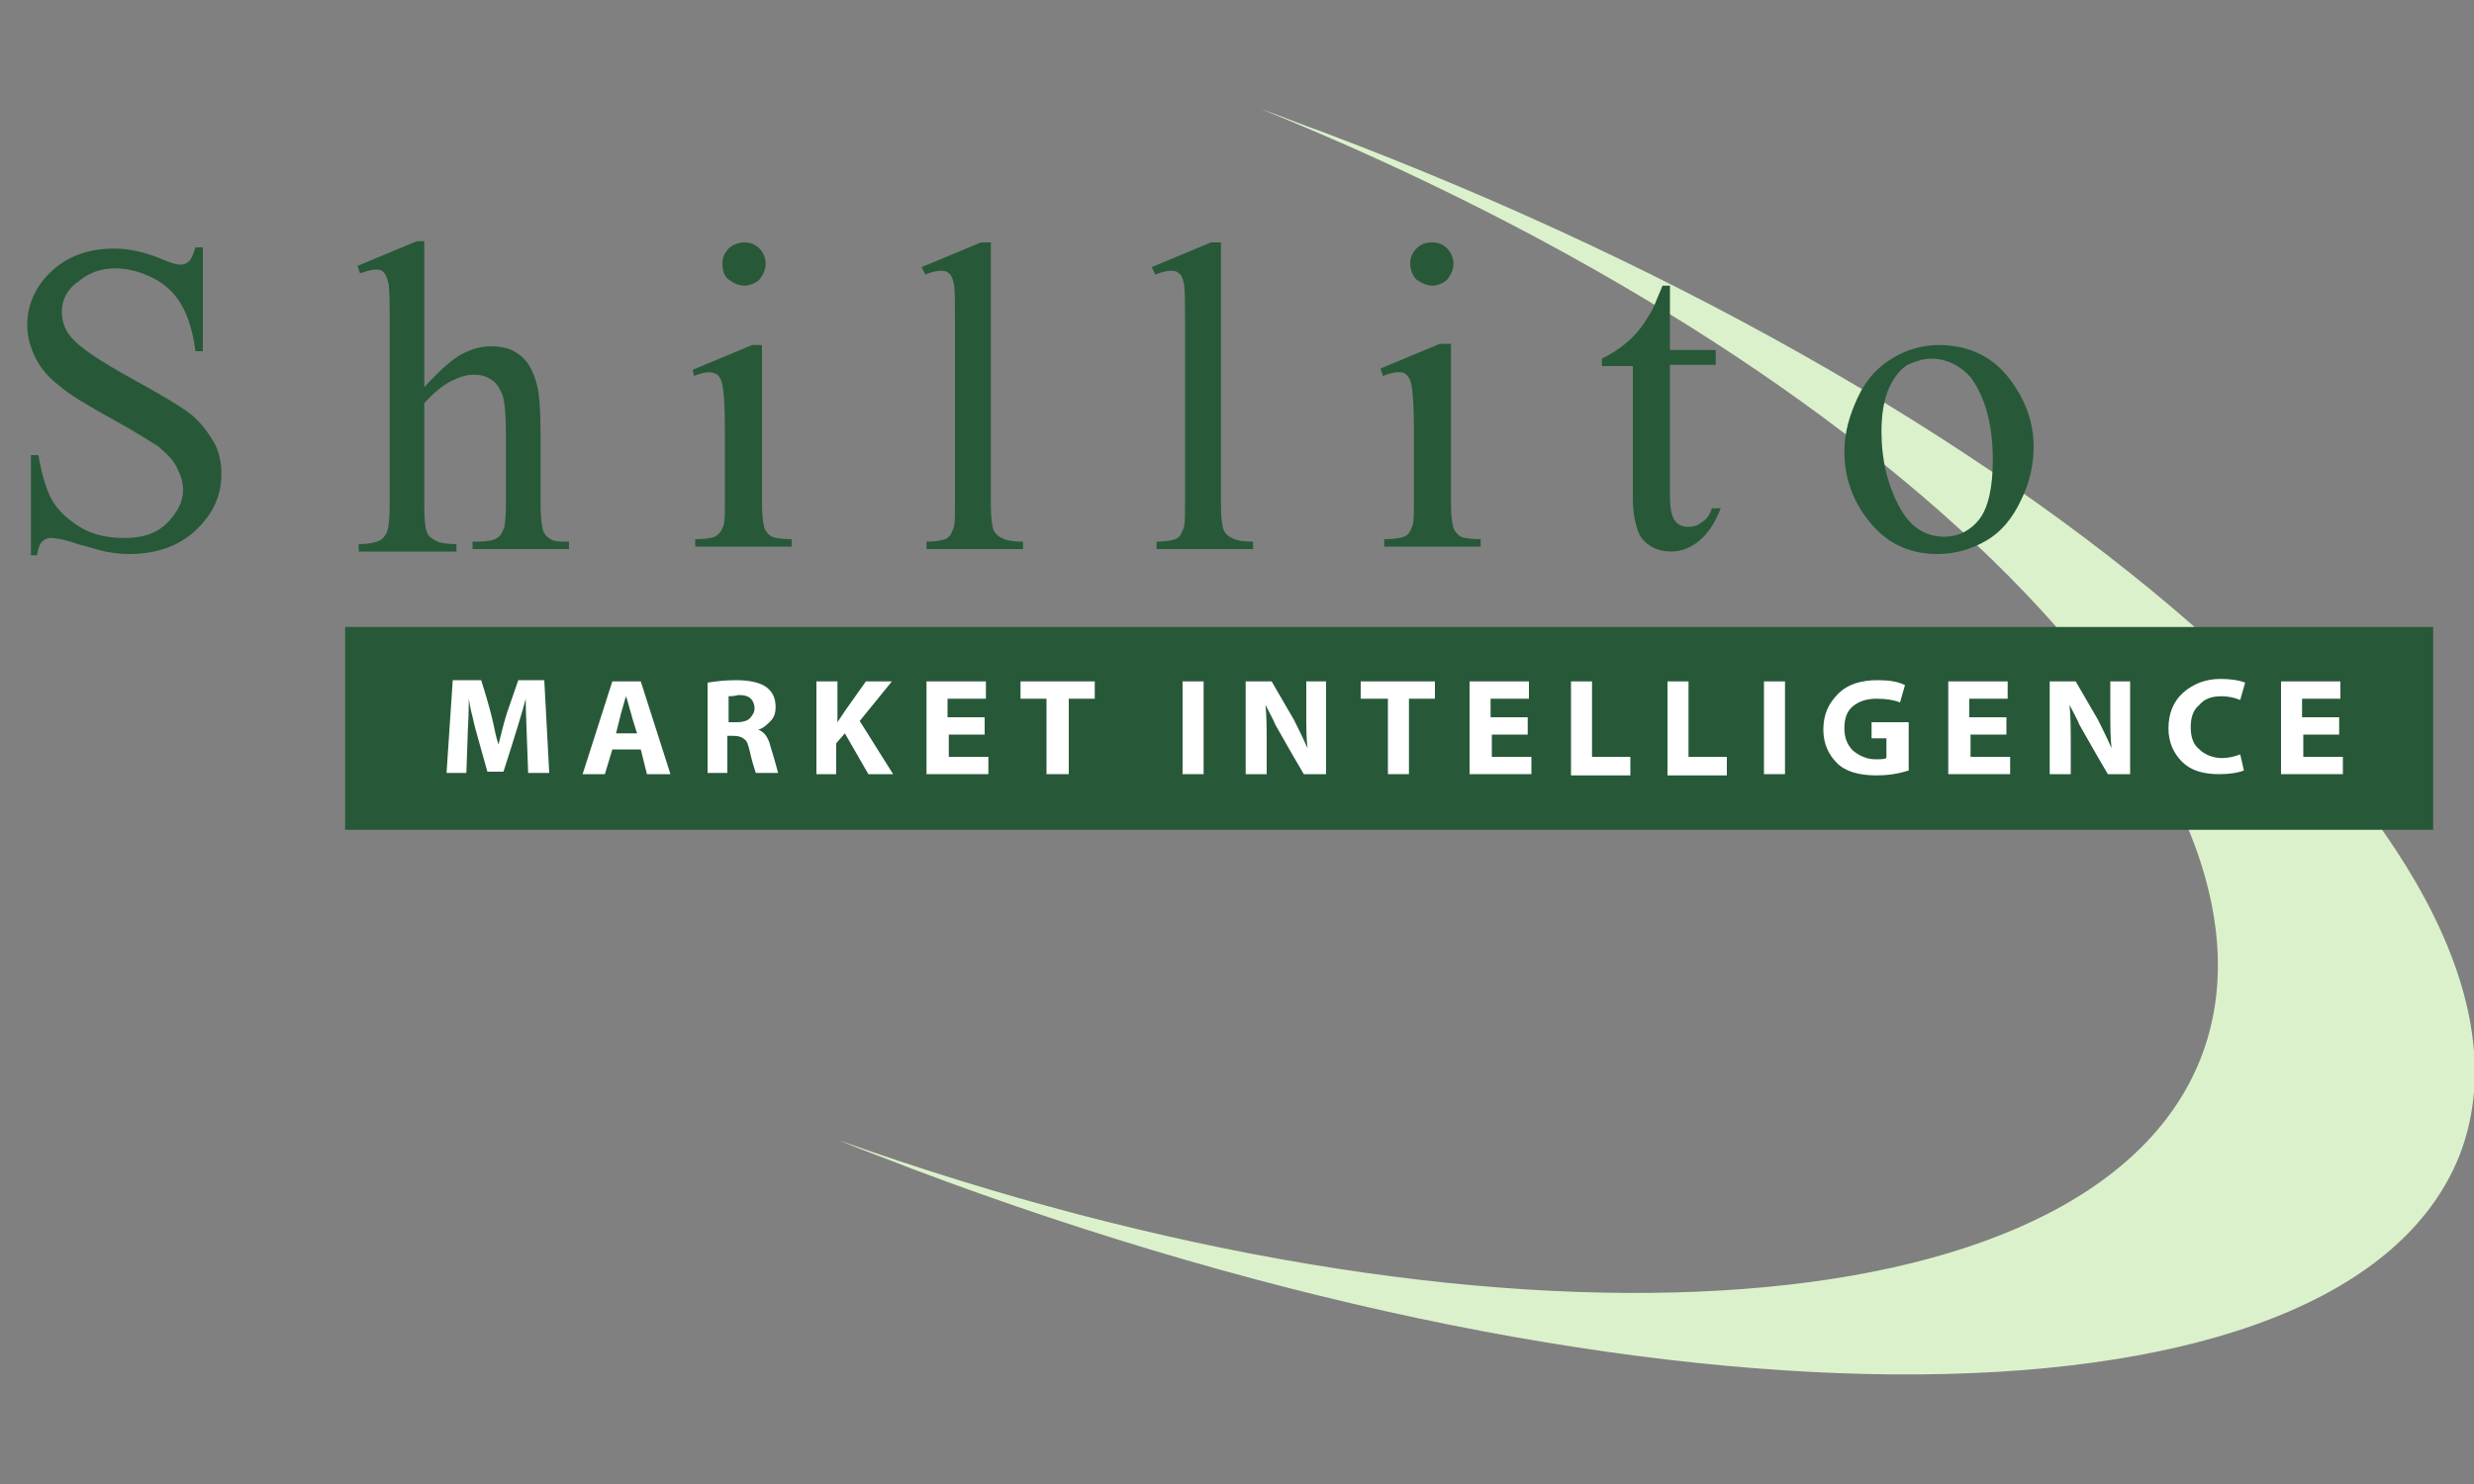
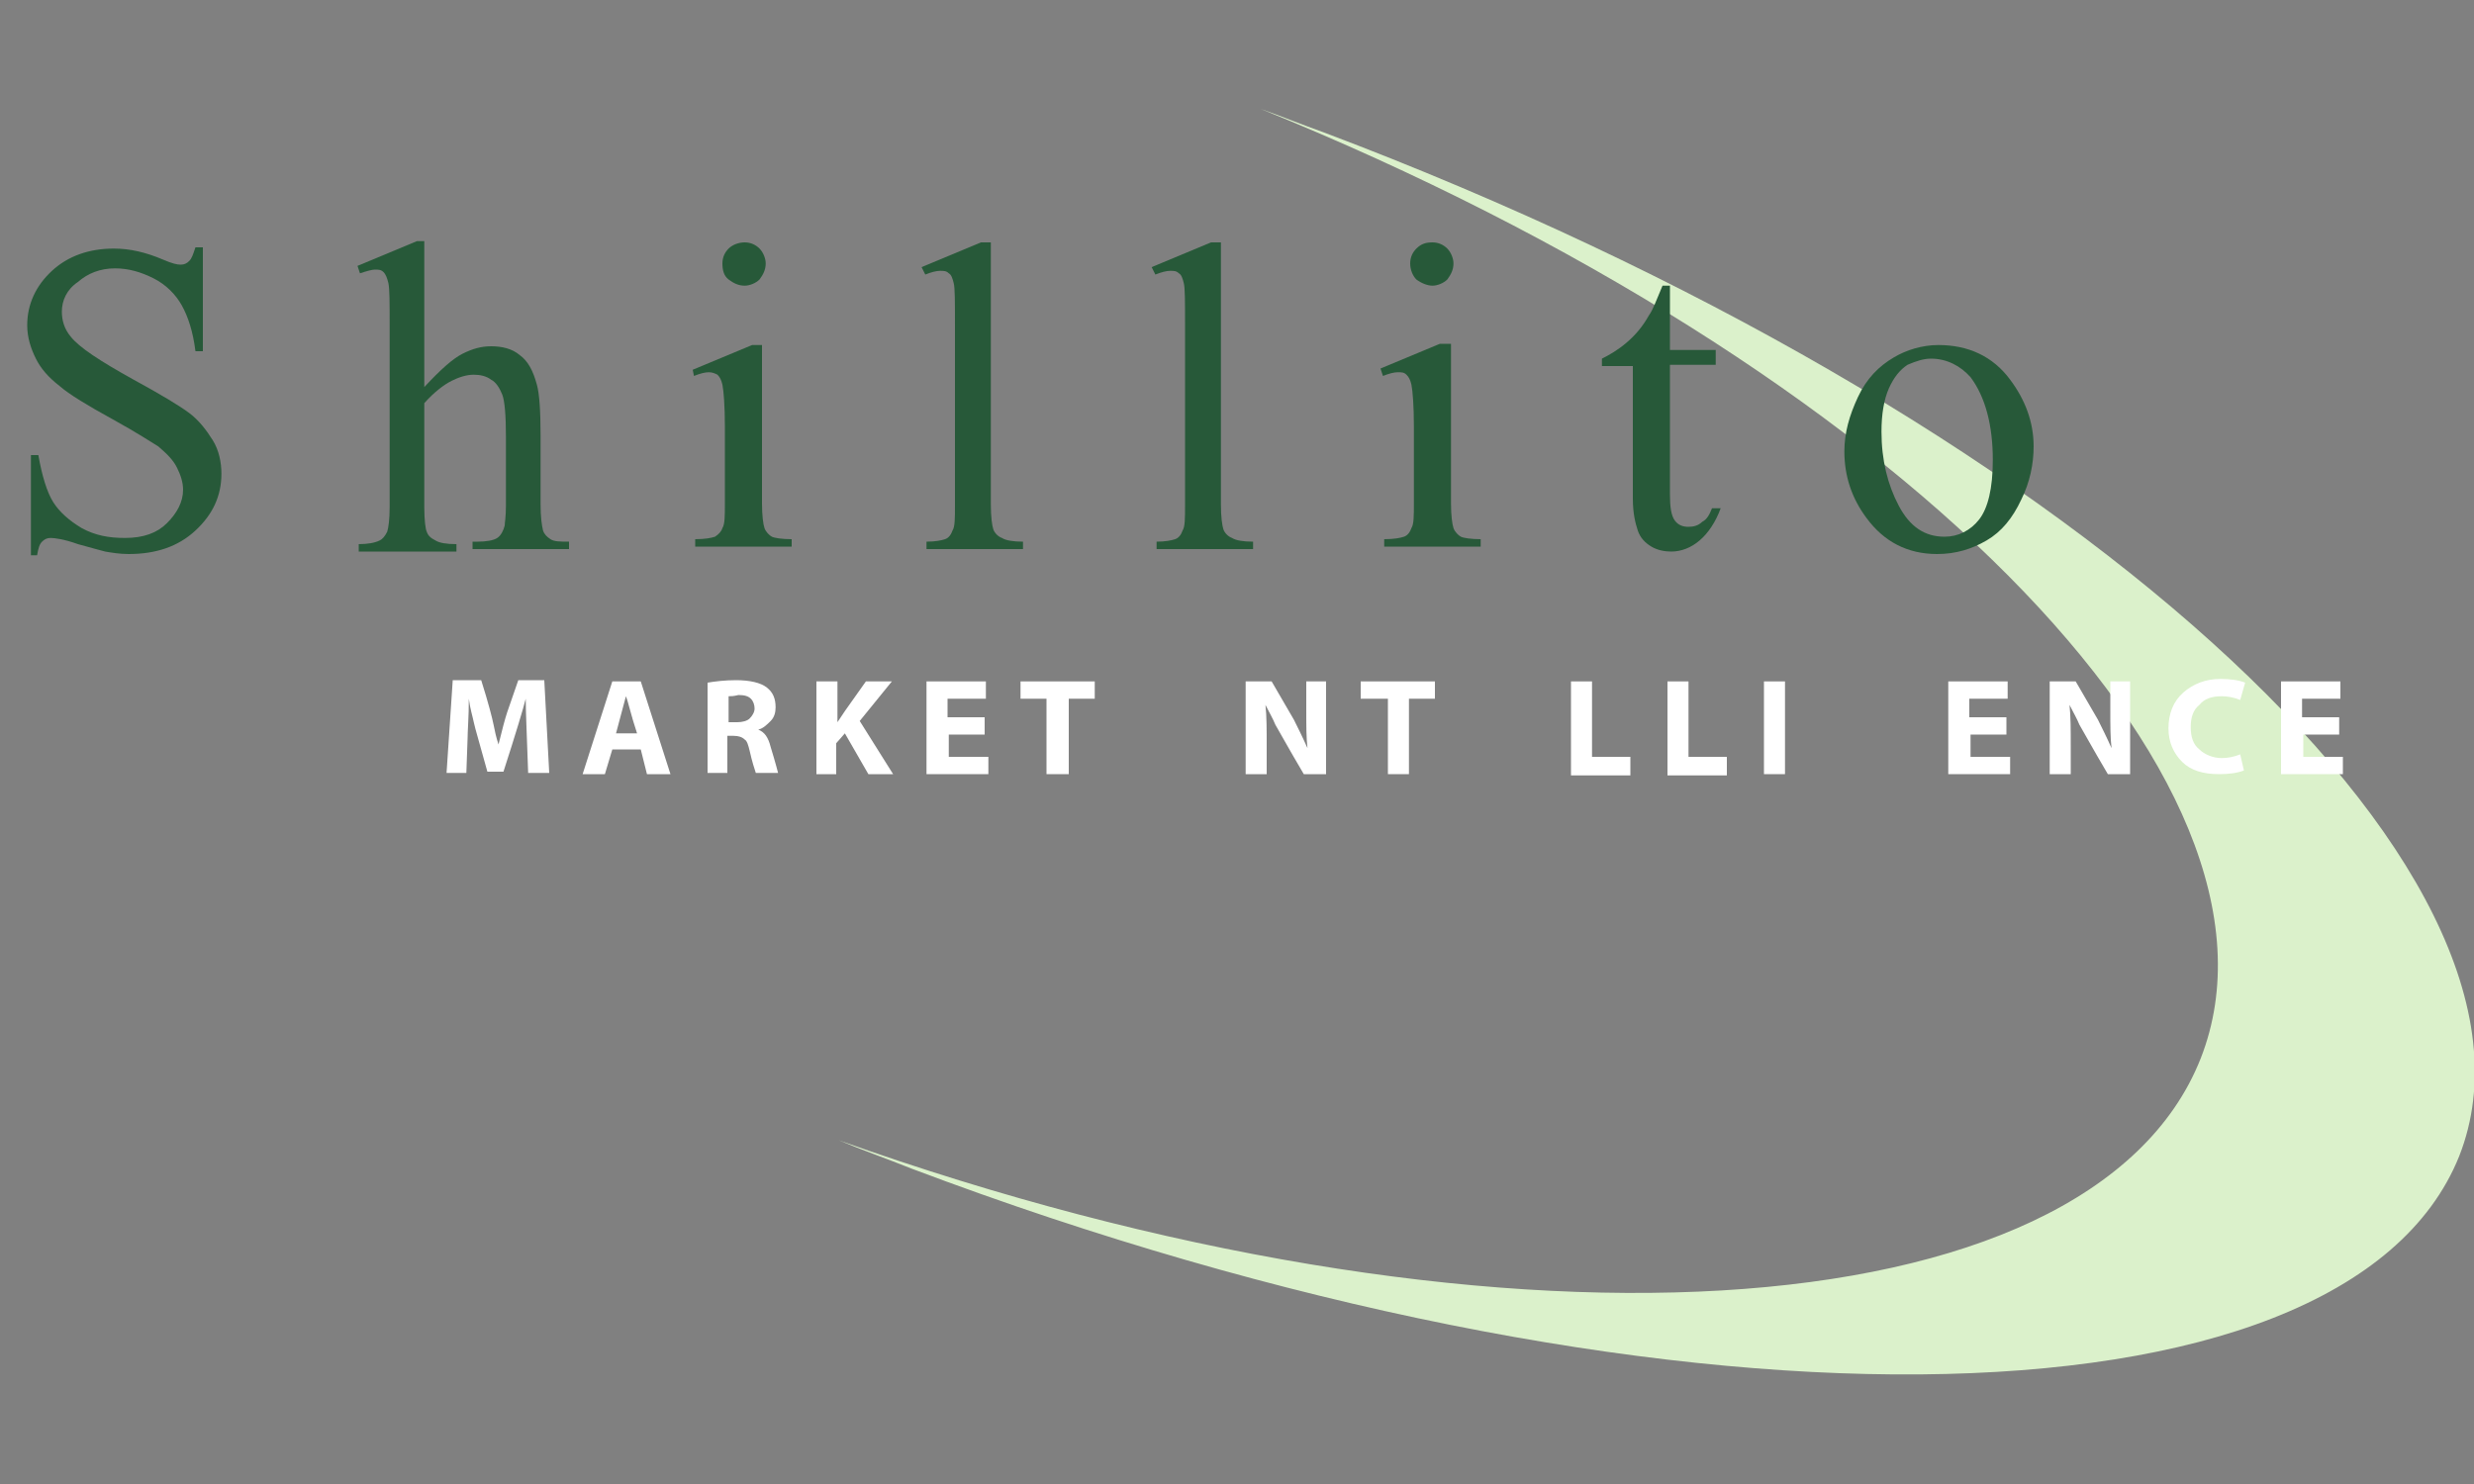
<svg xmlns="http://www.w3.org/2000/svg" version="1.1" id="Layer_1" x="0px" y="0px" width="200px" height="120px" viewBox="0 0 200 120" enable-background="new 0 0 200 120" xml:space="preserve">
  <rect x="0" y="0" width="200" height="120" fill="#808080" stroke="none" />
  <g>
    <path fill="#DBF1CB" d="M107,10.7c-1.7-0.6-3.4-1.3-5.1-1.9c51.1,20.7,84.8,54.4,76,76.8c-8.9,22.5-57.7,25.3-110.1,6.6   c1.9,0.8,3.9,1.5,5.9,2.3c59.9,22.6,115.8,22.1,125.1-1C207.9,70.4,166.9,33.3,107,10.7z" />
    <g>
      <path fill="#275939" d="M16.4,20.2v8.2h-0.6c-0.2-1.6-0.6-2.8-1.1-3.7c-0.5-0.9-1.3-1.7-2.3-2.2c-1-0.5-2-0.8-3.1-0.8    c-1.2,0-2.2,0.4-3,1.1C5.4,23.4,5,24.3,5,25.2c0,0.7,0.2,1.4,0.7,2c0.7,0.9,2.4,2,5.1,3.5c2.2,1.2,3.7,2.1,4.5,2.7    c0.8,0.6,1.4,1.4,1.9,2.2s0.7,1.8,0.7,2.7c0,1.8-0.7,3.3-2.1,4.6c-1.4,1.3-3.2,1.9-5.4,1.9c-0.7,0-1.3-0.1-1.9-0.2    c-0.4-0.1-1.1-0.3-2.2-0.6c-1.1-0.4-1.9-0.5-2.2-0.5c-0.3,0-0.5,0.1-0.7,0.3s-0.3,0.5-0.4,1.1H2.5v-8.1h0.6c0.3,1.7,0.7,3,1.2,3.8    s1.3,1.5,2.3,2.1c1.1,0.6,2.2,0.8,3.5,0.8c1.5,0,2.6-0.4,3.4-1.2c0.8-0.8,1.3-1.7,1.3-2.7c0-0.6-0.2-1.2-0.5-1.8    c-0.3-0.6-0.8-1.1-1.5-1.7c-0.5-0.3-1.7-1.1-3.7-2.2s-3.5-2-4.3-2.7c-0.9-0.7-1.5-1.4-1.9-2.2c-0.4-0.8-0.7-1.7-0.7-2.7    c0-1.7,0.7-3.2,2-4.4c1.3-1.2,3-1.8,5-1.8c1.3,0,2.6,0.3,4,0.9c0.7,0.3,1.1,0.4,1.4,0.4c0.3,0,0.5-0.1,0.7-0.3    c0.2-0.2,0.3-0.5,0.5-1.1H16.4z" />
      <path fill="#275939" d="M34.3,19.6v11.7c1.3-1.4,2.3-2.3,3.1-2.7c0.8-0.4,1.5-0.6,2.3-0.6c0.9,0,1.7,0.2,2.3,0.7    c0.7,0.5,1.1,1.3,1.4,2.4c0.2,0.7,0.3,2.1,0.3,4.1v5.6c0,1,0.1,1.7,0.2,2.1c0.1,0.3,0.3,0.5,0.6,0.7c0.3,0.2,0.8,0.2,1.5,0.2v0.6    h-7.8v-0.6h0.4c0.7,0,1.3-0.1,1.6-0.3c0.3-0.2,0.5-0.6,0.6-1c0-0.2,0.1-0.7,0.1-1.6v-5.6c0-1.7-0.1-2.9-0.3-3.4    c-0.2-0.5-0.5-1-0.9-1.2c-0.4-0.3-0.9-0.4-1.4-0.4c-0.6,0-1.2,0.2-1.8,0.5c-0.6,0.3-1.4,0.9-2.2,1.8v8.4c0,1.1,0.1,1.8,0.2,2    c0.1,0.3,0.3,0.5,0.7,0.7c0.3,0.2,0.9,0.3,1.7,0.3v0.6H29v-0.6c0.7,0,1.3-0.1,1.7-0.3c0.2-0.1,0.4-0.3,0.6-0.7    c0.1-0.3,0.2-1,0.2-2V26.3c0-1.8,0-2.9-0.1-3.4c-0.1-0.4-0.2-0.7-0.4-0.9c-0.2-0.2-0.4-0.2-0.7-0.2c-0.2,0-0.6,0.1-1.2,0.3    l-0.2-0.6l4.8-2H34.3z" />
      <path fill="#275939" d="M61.6,27.9v12.8c0,1,0.1,1.7,0.2,2c0.1,0.3,0.4,0.6,0.6,0.7s0.8,0.2,1.6,0.2v0.6h-7.8v-0.6    c0.8,0,1.3-0.1,1.6-0.2c0.3-0.2,0.5-0.4,0.6-0.7c0.2-0.3,0.2-1,0.2-2v-6.2c0-1.7-0.1-2.9-0.2-3.4c-0.1-0.4-0.2-0.6-0.4-0.8    c-0.2-0.1-0.4-0.2-0.7-0.2c-0.3,0-0.7,0.1-1.2,0.3L56,29.9l4.8-2H61.6z M60.2,19.6c0.5,0,0.9,0.2,1.2,0.5c0.3,0.3,0.5,0.8,0.5,1.2    c0,0.5-0.2,0.9-0.5,1.3c-0.3,0.3-0.8,0.5-1.2,0.5c-0.5,0-0.9-0.2-1.3-0.5s-0.5-0.8-0.5-1.3c0-0.5,0.2-0.9,0.5-1.2    S59.7,19.6,60.2,19.6z" />
      <path fill="#275939" d="M80.1,19.6v21.2c0,1,0.1,1.7,0.2,2c0.1,0.3,0.4,0.6,0.7,0.7c0.3,0.2,0.9,0.3,1.7,0.3v0.6h-7.8v-0.6    c0.7,0,1.2-0.1,1.5-0.2s0.5-0.4,0.6-0.7c0.2-0.3,0.2-1,0.2-2V26.2c0-1.8,0-2.9-0.1-3.3c-0.1-0.4-0.2-0.7-0.4-0.8    c-0.2-0.2-0.4-0.2-0.7-0.2c-0.3,0-0.7,0.1-1.2,0.3l-0.3-0.6l4.8-2H80.1z" />
      <path fill="#275939" d="M98.7,19.6v21.2c0,1,0.1,1.7,0.2,2c0.1,0.3,0.4,0.6,0.7,0.7c0.3,0.2,0.9,0.3,1.7,0.3v0.6h-7.8v-0.6    c0.7,0,1.2-0.1,1.5-0.2s0.5-0.4,0.6-0.7c0.2-0.3,0.2-1,0.2-2V26.2c0-1.8,0-2.9-0.1-3.3c-0.1-0.4-0.2-0.7-0.4-0.8    c-0.2-0.2-0.4-0.2-0.7-0.2c-0.3,0-0.7,0.1-1.2,0.3l-0.3-0.6l4.8-2H98.7z" />
      <path fill="#275939" d="M117.3,27.9v12.8c0,1,0.1,1.7,0.2,2c0.1,0.3,0.4,0.6,0.6,0.7s0.8,0.2,1.6,0.2v0.6h-7.8v-0.6    c0.8,0,1.3-0.1,1.6-0.2s0.5-0.4,0.6-0.7c0.2-0.3,0.2-1,0.2-2v-6.2c0-1.7-0.1-2.9-0.2-3.4c-0.1-0.4-0.2-0.6-0.4-0.8    s-0.4-0.2-0.7-0.2c-0.3,0-0.7,0.1-1.2,0.3l-0.2-0.6l4.8-2H117.3z M115.8,19.6c0.5,0,0.9,0.2,1.2,0.5c0.3,0.3,0.5,0.8,0.5,1.2    c0,0.5-0.2,0.9-0.5,1.3c-0.3,0.3-0.8,0.5-1.2,0.5s-0.9-0.2-1.3-0.5c-0.3-0.3-0.5-0.8-0.5-1.3c0-0.5,0.2-0.9,0.5-1.2    C114.9,19.7,115.3,19.6,115.8,19.6z" />
      <path fill="#275939" d="M135,23.1v5.2h3.7v1.2H135V40c0,1,0.1,1.7,0.4,2.1c0.3,0.4,0.7,0.5,1.1,0.5c0.4,0,0.8-0.1,1.1-0.4    c0.4-0.2,0.6-0.6,0.8-1.1h0.7c-0.4,1.1-1,2-1.7,2.6c-0.7,0.6-1.5,0.9-2.3,0.9c-0.5,0-1.1-0.1-1.6-0.4s-0.9-0.7-1.1-1.3    s-0.4-1.4-0.4-2.6V29.6h-2.5V29c0.6-0.3,1.3-0.7,2-1.3c0.7-0.6,1.3-1.3,1.8-2.2c0.3-0.4,0.6-1.2,1.1-2.4H135z" />
      <path fill="#275939" d="M156.7,27.9c2.4,0,4.4,0.9,5.8,2.8c1.2,1.6,1.9,3.4,1.9,5.4c0,1.4-0.3,2.9-1,4.3c-0.7,1.5-1.6,2.6-2.8,3.3    s-2.5,1.1-4,1.1c-2.4,0-4.3-1-5.7-2.9c-1.2-1.6-1.8-3.4-1.8-5.4c0-1.5,0.4-2.9,1.1-4.4s1.7-2.5,2.9-3.2    C154.1,28.3,155.4,27.9,156.7,27.9z M156.1,29c-0.6,0-1.2,0.2-1.9,0.5c-0.6,0.4-1.1,1-1.5,1.9s-0.6,2.1-0.6,3.5    c0,2.3,0.5,4.3,1.4,6s2.1,2.5,3.7,2.5c1.1,0,2.1-0.5,2.8-1.4s1.1-2.5,1.1-4.8c0-2.8-0.6-5.1-1.8-6.7C158.5,29.6,157.4,29,156.1,29    z" />
    </g>
-     <rect x="27.9" y="50.7" fill="#275939" width="168.8" height="16.4" />
    <g>
      <path fill="#FFFFFF" d="M42.7,62.6c-0.1-3-0.2-5-0.2-6.1h0c-0.2,0.8-0.8,2.8-1.8,5.9h-1.3c-0.6-2.2-1-3.5-1.1-4    c-0.1-0.5-0.3-1.1-0.4-1.9h0c0,1.5-0.1,2.6-0.1,3.2l-0.1,2.8h-1.6l0.5-7.5h2.3c0.6,1.9,0.9,3.1,1,3.6c0.1,0.5,0.2,1,0.4,1.6h0    c0.3-1.2,0.5-2,0.7-2.6l0.9-2.6H44l0.4,7.5H42.7z" />
-       <path fill="#FFFFFF" d="M51.8,60.6h-2.3l-0.6,2h-1.8l2.4-7.5h2.3l2.4,7.5h-1.9L51.8,60.6z M49.8,59.3h1.7c-0.5-1.5-0.7-2.5-0.9-3    h0l-0.4,1.4L49.8,59.3z" />
+       <path fill="#FFFFFF" d="M51.8,60.6h-2.3l-0.6,2h-1.8l2.4-7.5h2.3l2.4,7.5h-1.9L51.8,60.6z M49.8,59.3h1.7c-0.5-1.5-0.7-2.5-0.9-3    h0L49.8,59.3z" />
      <path fill="#FFFFFF" d="M57.2,62.6v-7.4c0.6-0.1,1.4-0.2,2.3-0.2c1.1,0,2,0.2,2.5,0.6c0.5,0.4,0.7,0.9,0.7,1.6    c0,0.4-0.1,0.8-0.4,1.1c-0.3,0.3-0.6,0.6-1,0.7v0c0.5,0.2,0.8,0.6,1,1.4c0.4,1.3,0.6,2.1,0.6,2.1h-1.8c-0.1-0.3-0.3-0.9-0.5-1.8    c-0.1-0.4-0.2-0.8-0.4-0.9c-0.2-0.2-0.5-0.3-0.9-0.3h-0.5v3H57.2z M58.9,56.3v2.1h0.7c0.4,0,0.8-0.1,1-0.3s0.4-0.5,0.4-0.8    c0-0.3-0.1-0.6-0.3-0.8s-0.5-0.3-1-0.3C59.3,56.3,59.1,56.3,58.9,56.3z" />
      <path fill="#FFFFFF" d="M66,62.6v-7.5h1.7v3.3c0.2-0.3,0.4-0.6,0.6-0.9l1.7-2.4h2.1l-2.6,3.2l2.7,4.3h-2l-1.9-3.3l-0.7,0.8v2.5H66    z" />
      <path fill="#FFFFFF" d="M79.6,58v1.4h-2.9v1.8h3.2v1.4h-5v-7.5h4.8v1.4h-3.1V58H79.6z" />
      <path fill="#FFFFFF" d="M84.6,62.6v-6.1h-2.1v-1.4h6v1.4h-2.1v6.1H84.6z" />
-       <path fill="#FFFFFF" d="M95.6,55.1h1.7v7.5h-1.7V55.1z" />
      <path fill="#FFFFFF" d="M102.3,62.6h-1.6v-7.5h2.1l1.8,3.1c0.3,0.6,0.7,1.4,1.1,2.3h0c-0.1-0.8-0.1-1.8-0.1-3.1v-2.3h1.6v7.5h-1.8    c-1.3-2.2-2-3.5-2.3-4c-0.2-0.5-0.5-1-0.8-1.6h0c0.1,0.9,0.1,2,0.1,3.3V62.6z" />
      <path fill="#FFFFFF" d="M112.2,62.6v-6.1H110v-1.4h6v1.4h-2.1v6.1H112.2z" />
-       <path fill="#FFFFFF" d="M123.5,58v1.4h-2.9v1.8h3.2v1.4h-5v-7.5h4.8v1.4h-3.1V58H123.5z" />
      <path fill="#FFFFFF" d="M127,62.6v-7.5h1.7v6.1h3.1v1.5H127z" />
      <path fill="#FFFFFF" d="M134.8,62.6v-7.5h1.7v6.1h3.1v1.5H134.8z" />
      <path fill="#FFFFFF" d="M142.6,55.1h1.7v7.5h-1.7V55.1z" />
-       <path fill="#FFFFFF" d="M154.3,58.3v4c-0.9,0.3-1.8,0.4-2.6,0.4c-1.4,0-2.5-0.3-3.2-1c-0.7-0.7-1.1-1.6-1.1-2.7    c0-1.2,0.4-2.1,1.2-2.9s1.9-1.1,3.2-1.1c0.9,0,1.6,0.1,2.2,0.4l-0.4,1.4c-0.5-0.2-1.1-0.3-1.9-0.3c-0.8,0-1.4,0.2-1.9,0.6    c-0.5,0.4-0.7,1-0.7,1.8c0,0.7,0.2,1.3,0.7,1.8c0.5,0.4,1.1,0.7,1.8,0.7c0.4,0,0.7,0,0.9-0.1v-1.6h-1.2v-1.3H154.3z" />
      <path fill="#FFFFFF" d="M162.2,58v1.4h-2.9v1.8h3.2v1.4h-5v-7.5h4.8v1.4h-3.1V58H162.2z" />
      <path fill="#FFFFFF" d="M167.3,62.6h-1.6v-7.5h2.1l1.8,3.1c0.3,0.6,0.7,1.4,1.1,2.3h0c-0.1-0.8-0.1-1.8-0.1-3.1v-2.3h1.6v7.5h-1.8    c-1.3-2.2-2-3.5-2.3-4c-0.2-0.5-0.5-1-0.8-1.6h0c0.1,0.9,0.1,2,0.1,3.3V62.6z" />
      <path fill="#FFFFFF" d="M181.1,61l0.3,1.3c-0.5,0.2-1.2,0.3-2,0.3c-1.3,0-2.3-0.3-3-1s-1.1-1.6-1.1-2.7c0-1.2,0.4-2.2,1.2-2.9    c0.8-0.7,1.8-1.1,3-1.1c0.8,0,1.5,0.1,2,0.3l-0.4,1.4c-0.5-0.2-1-0.3-1.5-0.3c-0.8,0-1.4,0.2-1.8,0.7c-0.5,0.4-0.7,1-0.7,1.8    c0,0.8,0.2,1.4,0.7,1.8c0.4,0.4,1.1,0.7,1.8,0.7C180.1,61.3,180.6,61.2,181.1,61z" />
      <path fill="#FFFFFF" d="M189.1,58v1.4h-2.9v1.8h3.2v1.4h-5v-7.5h4.8v1.4h-3.1V58H189.1z" />
    </g>
  </g>
</svg>